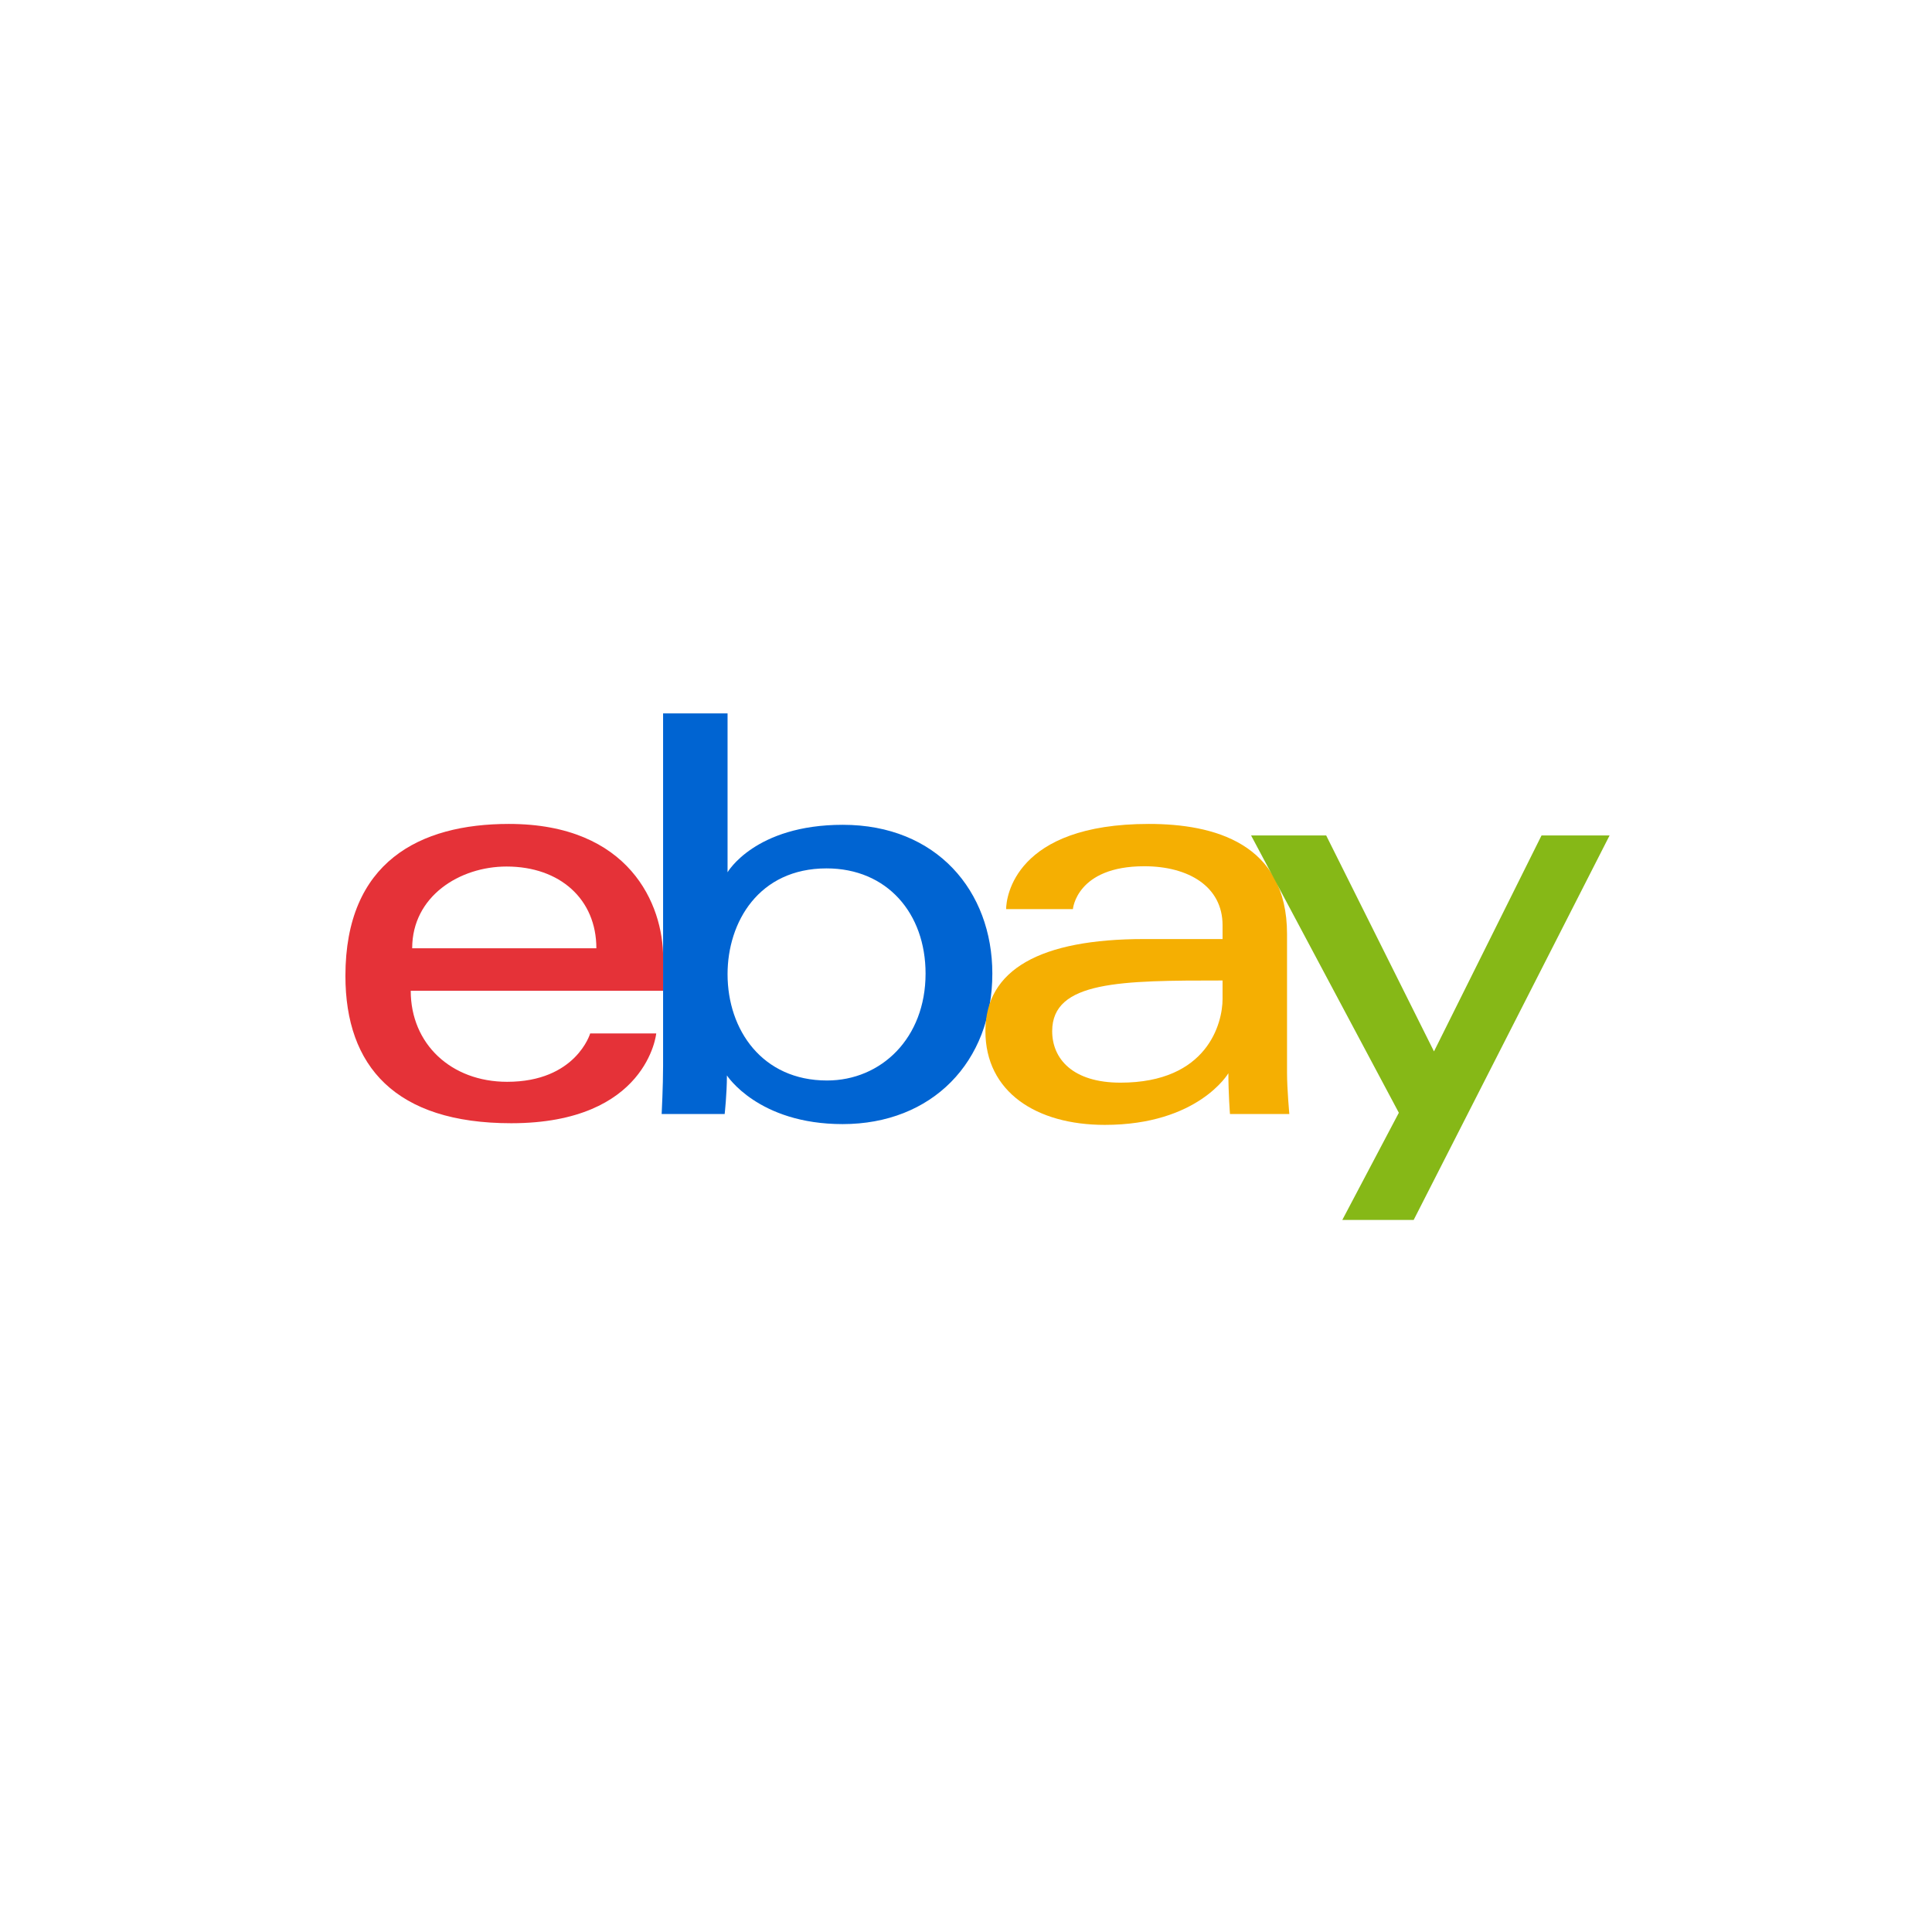
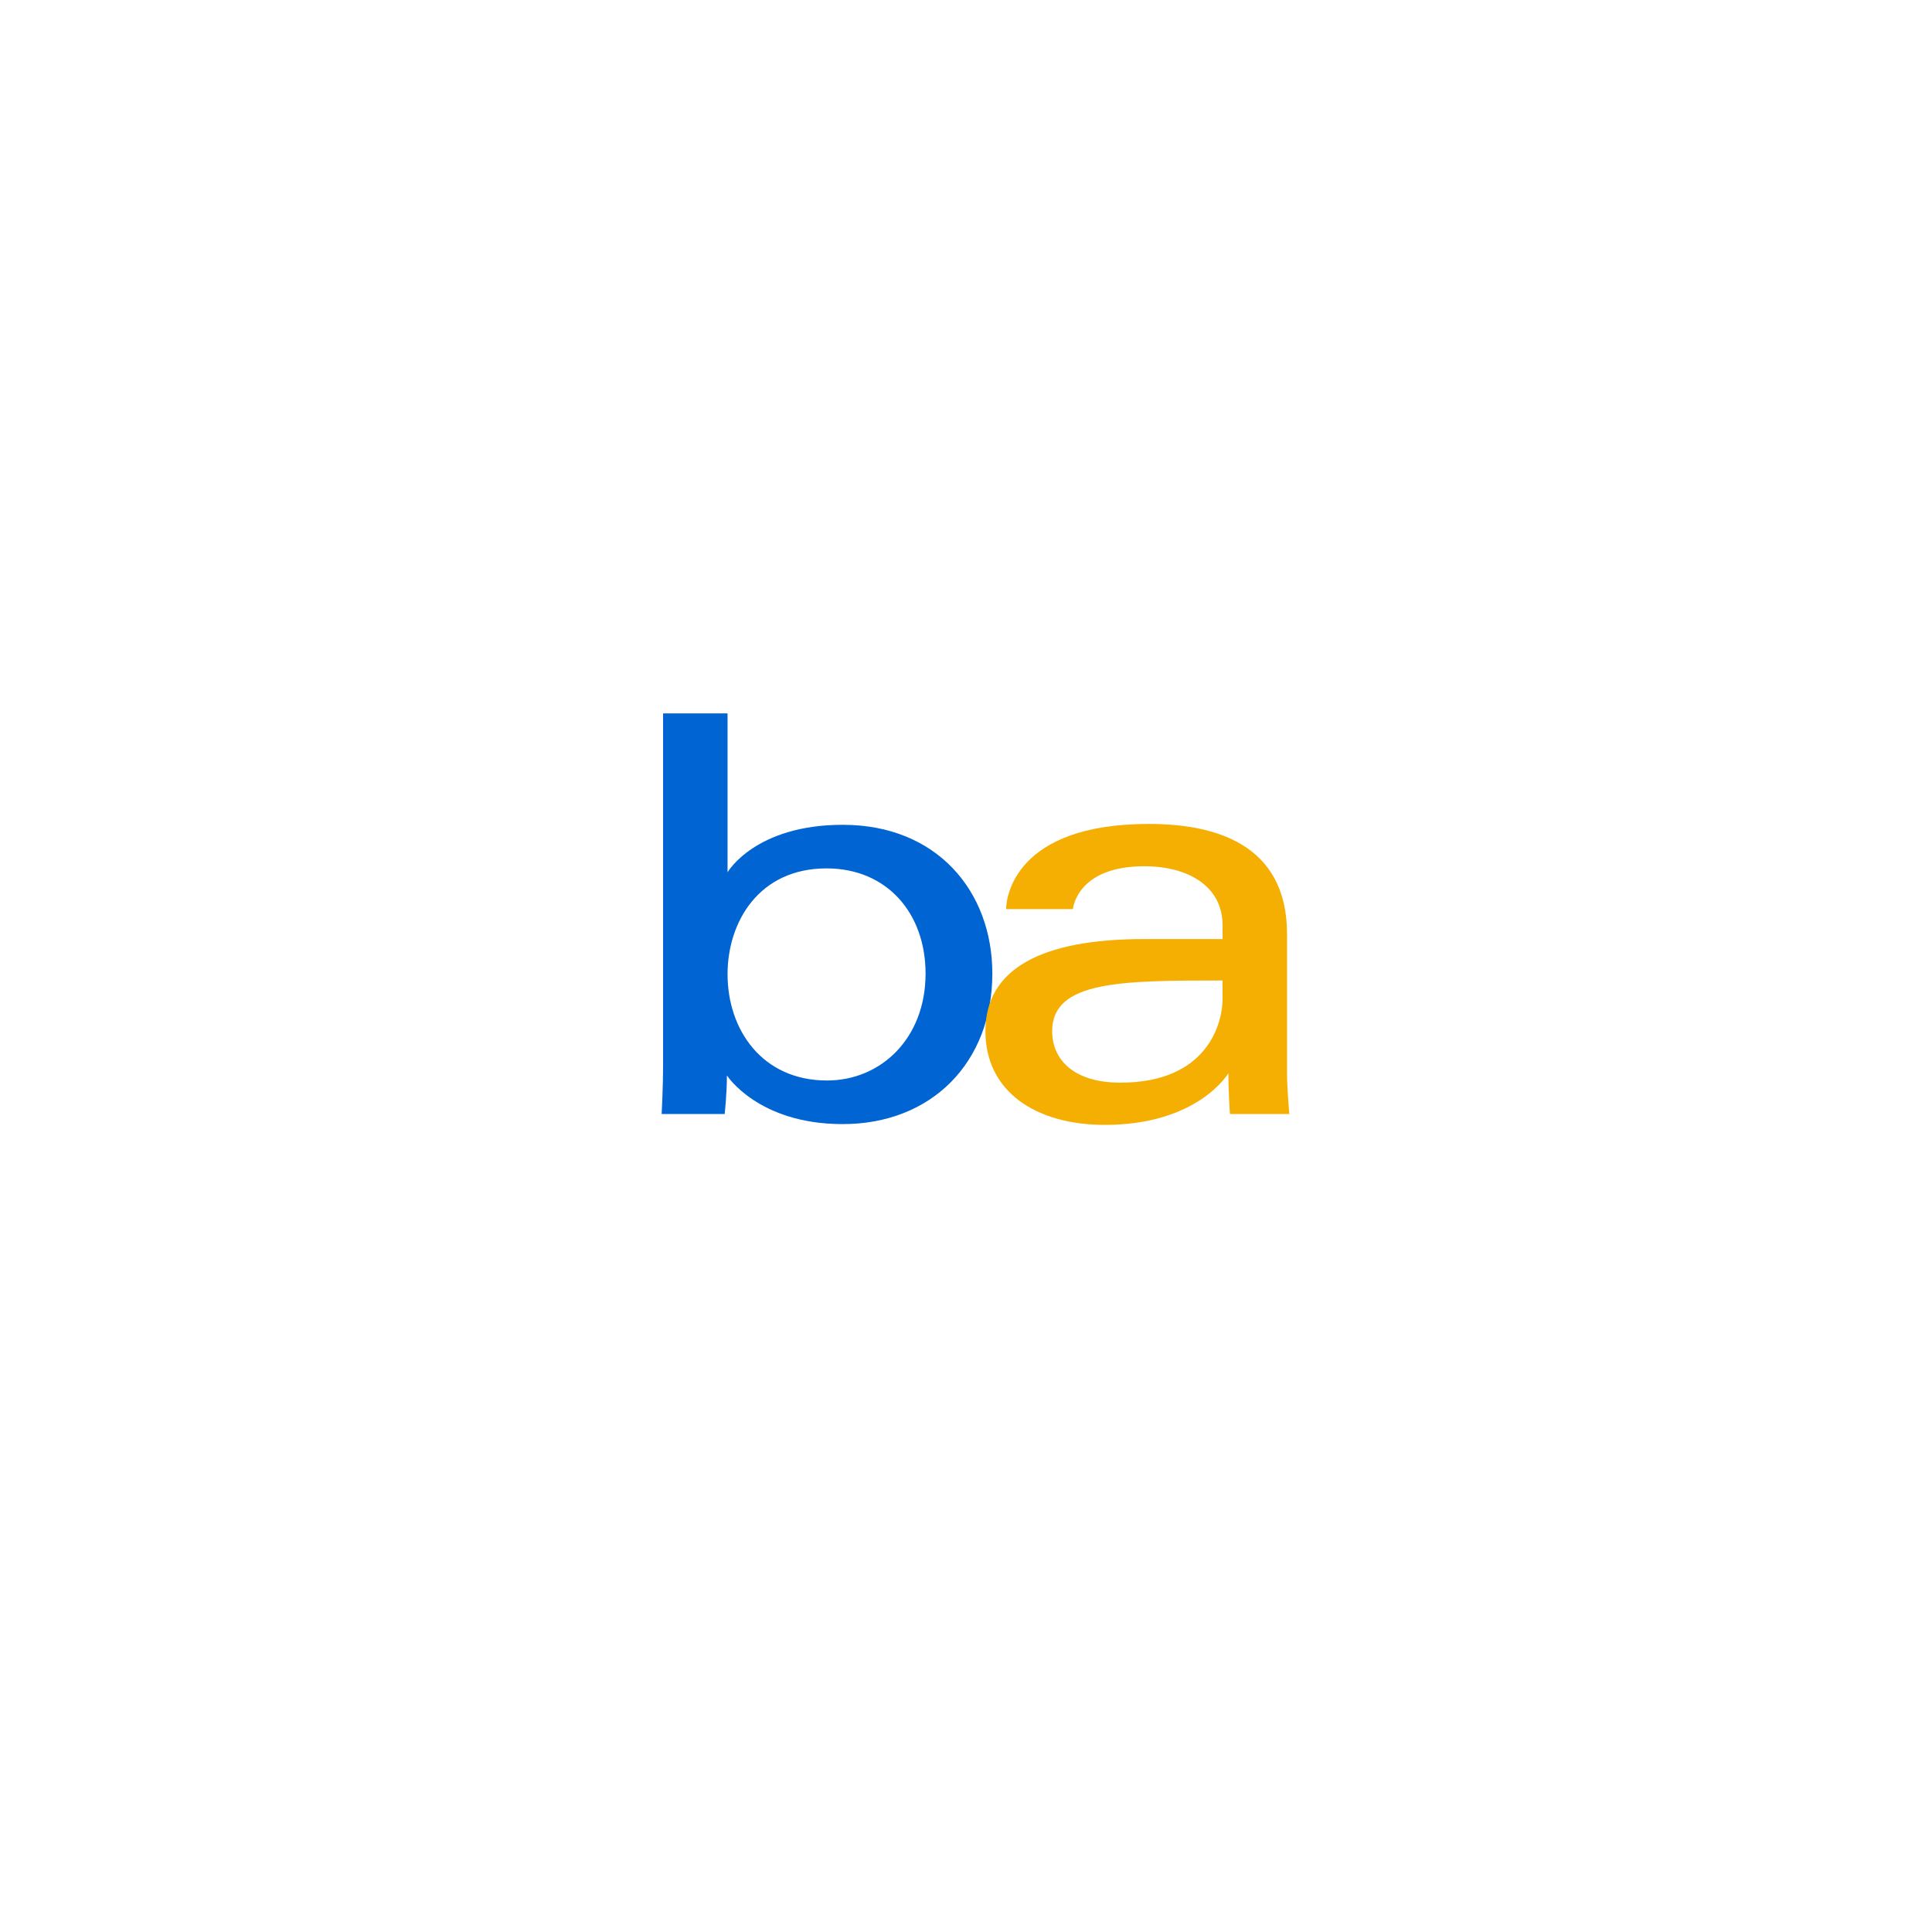
<svg xmlns="http://www.w3.org/2000/svg" width="84" height="84" viewBox="0 0 84 84" fill="none">
  <rect x="0" y="0" width="84" height="84" fill="#333333" stroke="none" />
  <g clip-path="url(#clip0_205_542)">
    <rect width="84" height="84" fill="white" />
    <g clip-path="url(#clip1_205_542)">
-       <path d="M22.125 35.823C18.249 35.823 15.018 37.468 15.018 42.43C15.018 46.361 17.191 48.836 22.226 48.836C28.152 48.836 28.532 44.932 28.532 44.932H25.66C25.66 44.932 25.045 47.035 22.05 47.035C19.612 47.035 17.858 45.387 17.858 43.078H28.832V41.629C28.832 39.345 27.382 35.823 22.125 35.823ZM22.025 37.675C24.347 37.675 25.929 39.097 25.929 41.229H17.921C17.921 38.966 19.987 37.675 22.025 37.675Z" fill="#E53238" />
      <path d="M28.83 31.018V46.344C28.83 47.215 28.768 48.436 28.768 48.436H31.507C31.507 48.436 31.605 47.559 31.605 46.757C31.605 46.757 32.959 48.874 36.638 48.874C40.513 48.874 43.145 46.184 43.145 42.33C43.145 38.744 40.727 35.861 36.644 35.861C32.821 35.861 31.633 37.925 31.633 37.925V31.018H28.83ZM35.937 37.756C38.569 37.756 40.242 39.709 40.242 42.33C40.242 45.14 38.309 46.978 35.956 46.978C33.148 46.978 31.633 44.786 31.633 42.355C31.633 40.09 32.992 37.756 35.937 37.756Z" fill="#0064D2" />
      <path d="M49.952 35.823C44.119 35.823 43.745 39.017 43.745 39.527H46.648C46.648 39.527 46.801 37.663 49.752 37.663C51.669 37.663 53.155 38.54 53.155 40.228V40.828H49.752C45.233 40.828 42.844 42.15 42.844 44.832C42.844 47.472 45.051 48.908 48.034 48.908C52.099 48.908 53.408 46.662 53.408 46.662C53.408 47.556 53.477 48.436 53.477 48.436H56.058C56.058 48.436 55.958 47.345 55.958 46.647V40.612C55.958 36.656 52.766 35.823 49.952 35.823ZM53.155 42.63V43.431C53.155 44.475 52.51 47.072 48.716 47.072C46.638 47.072 45.747 46.035 45.747 44.832C45.747 42.644 48.747 42.63 53.155 42.63Z" fill="#F5AF02" />
-       <path d="M54.395 36.324H57.66L62.347 45.714L67.023 36.324H69.982L61.464 53.041H58.361L60.819 48.381L54.395 36.324Z" fill="#86B817" />
    </g>
  </g>
  <defs>
    <clipPath id="clip0_205_542">
      <rect width="84" height="84" fill="white" />
    </clipPath>
    <clipPath id="clip1_205_542">
      <rect width="55" height="22.059" fill="white" transform="translate(15 31)" />
    </clipPath>
  </defs>
</svg>